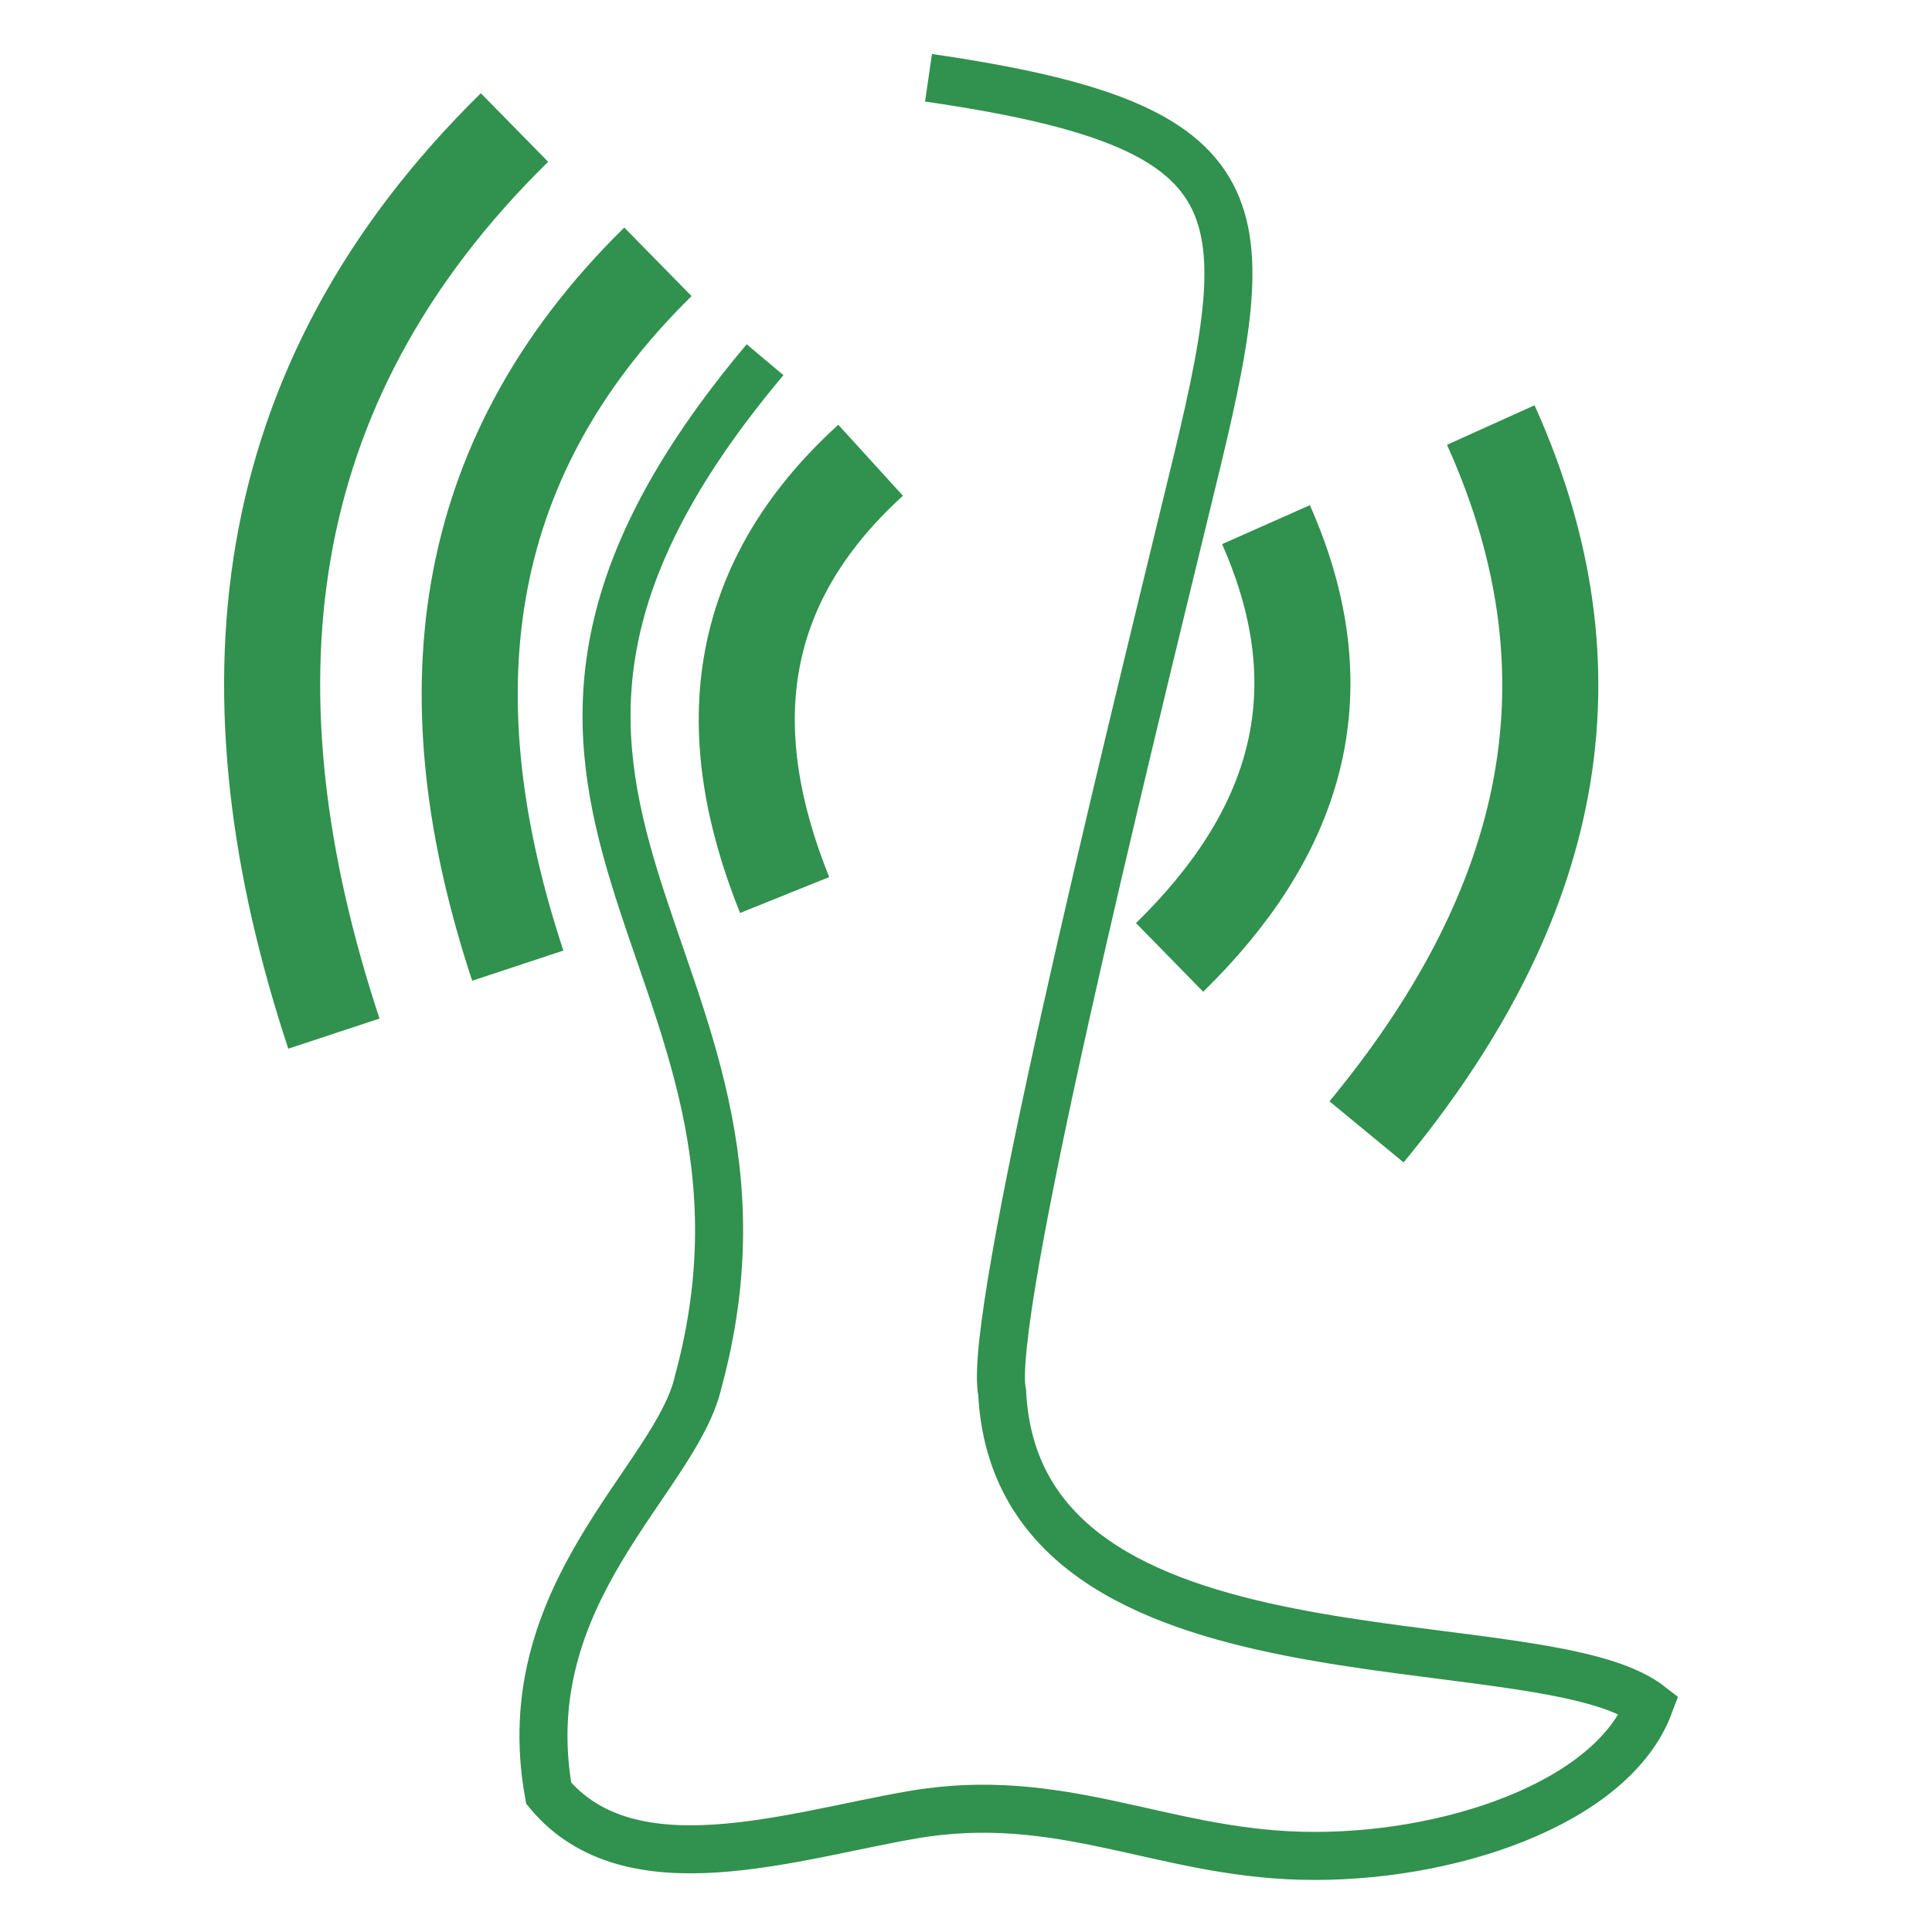
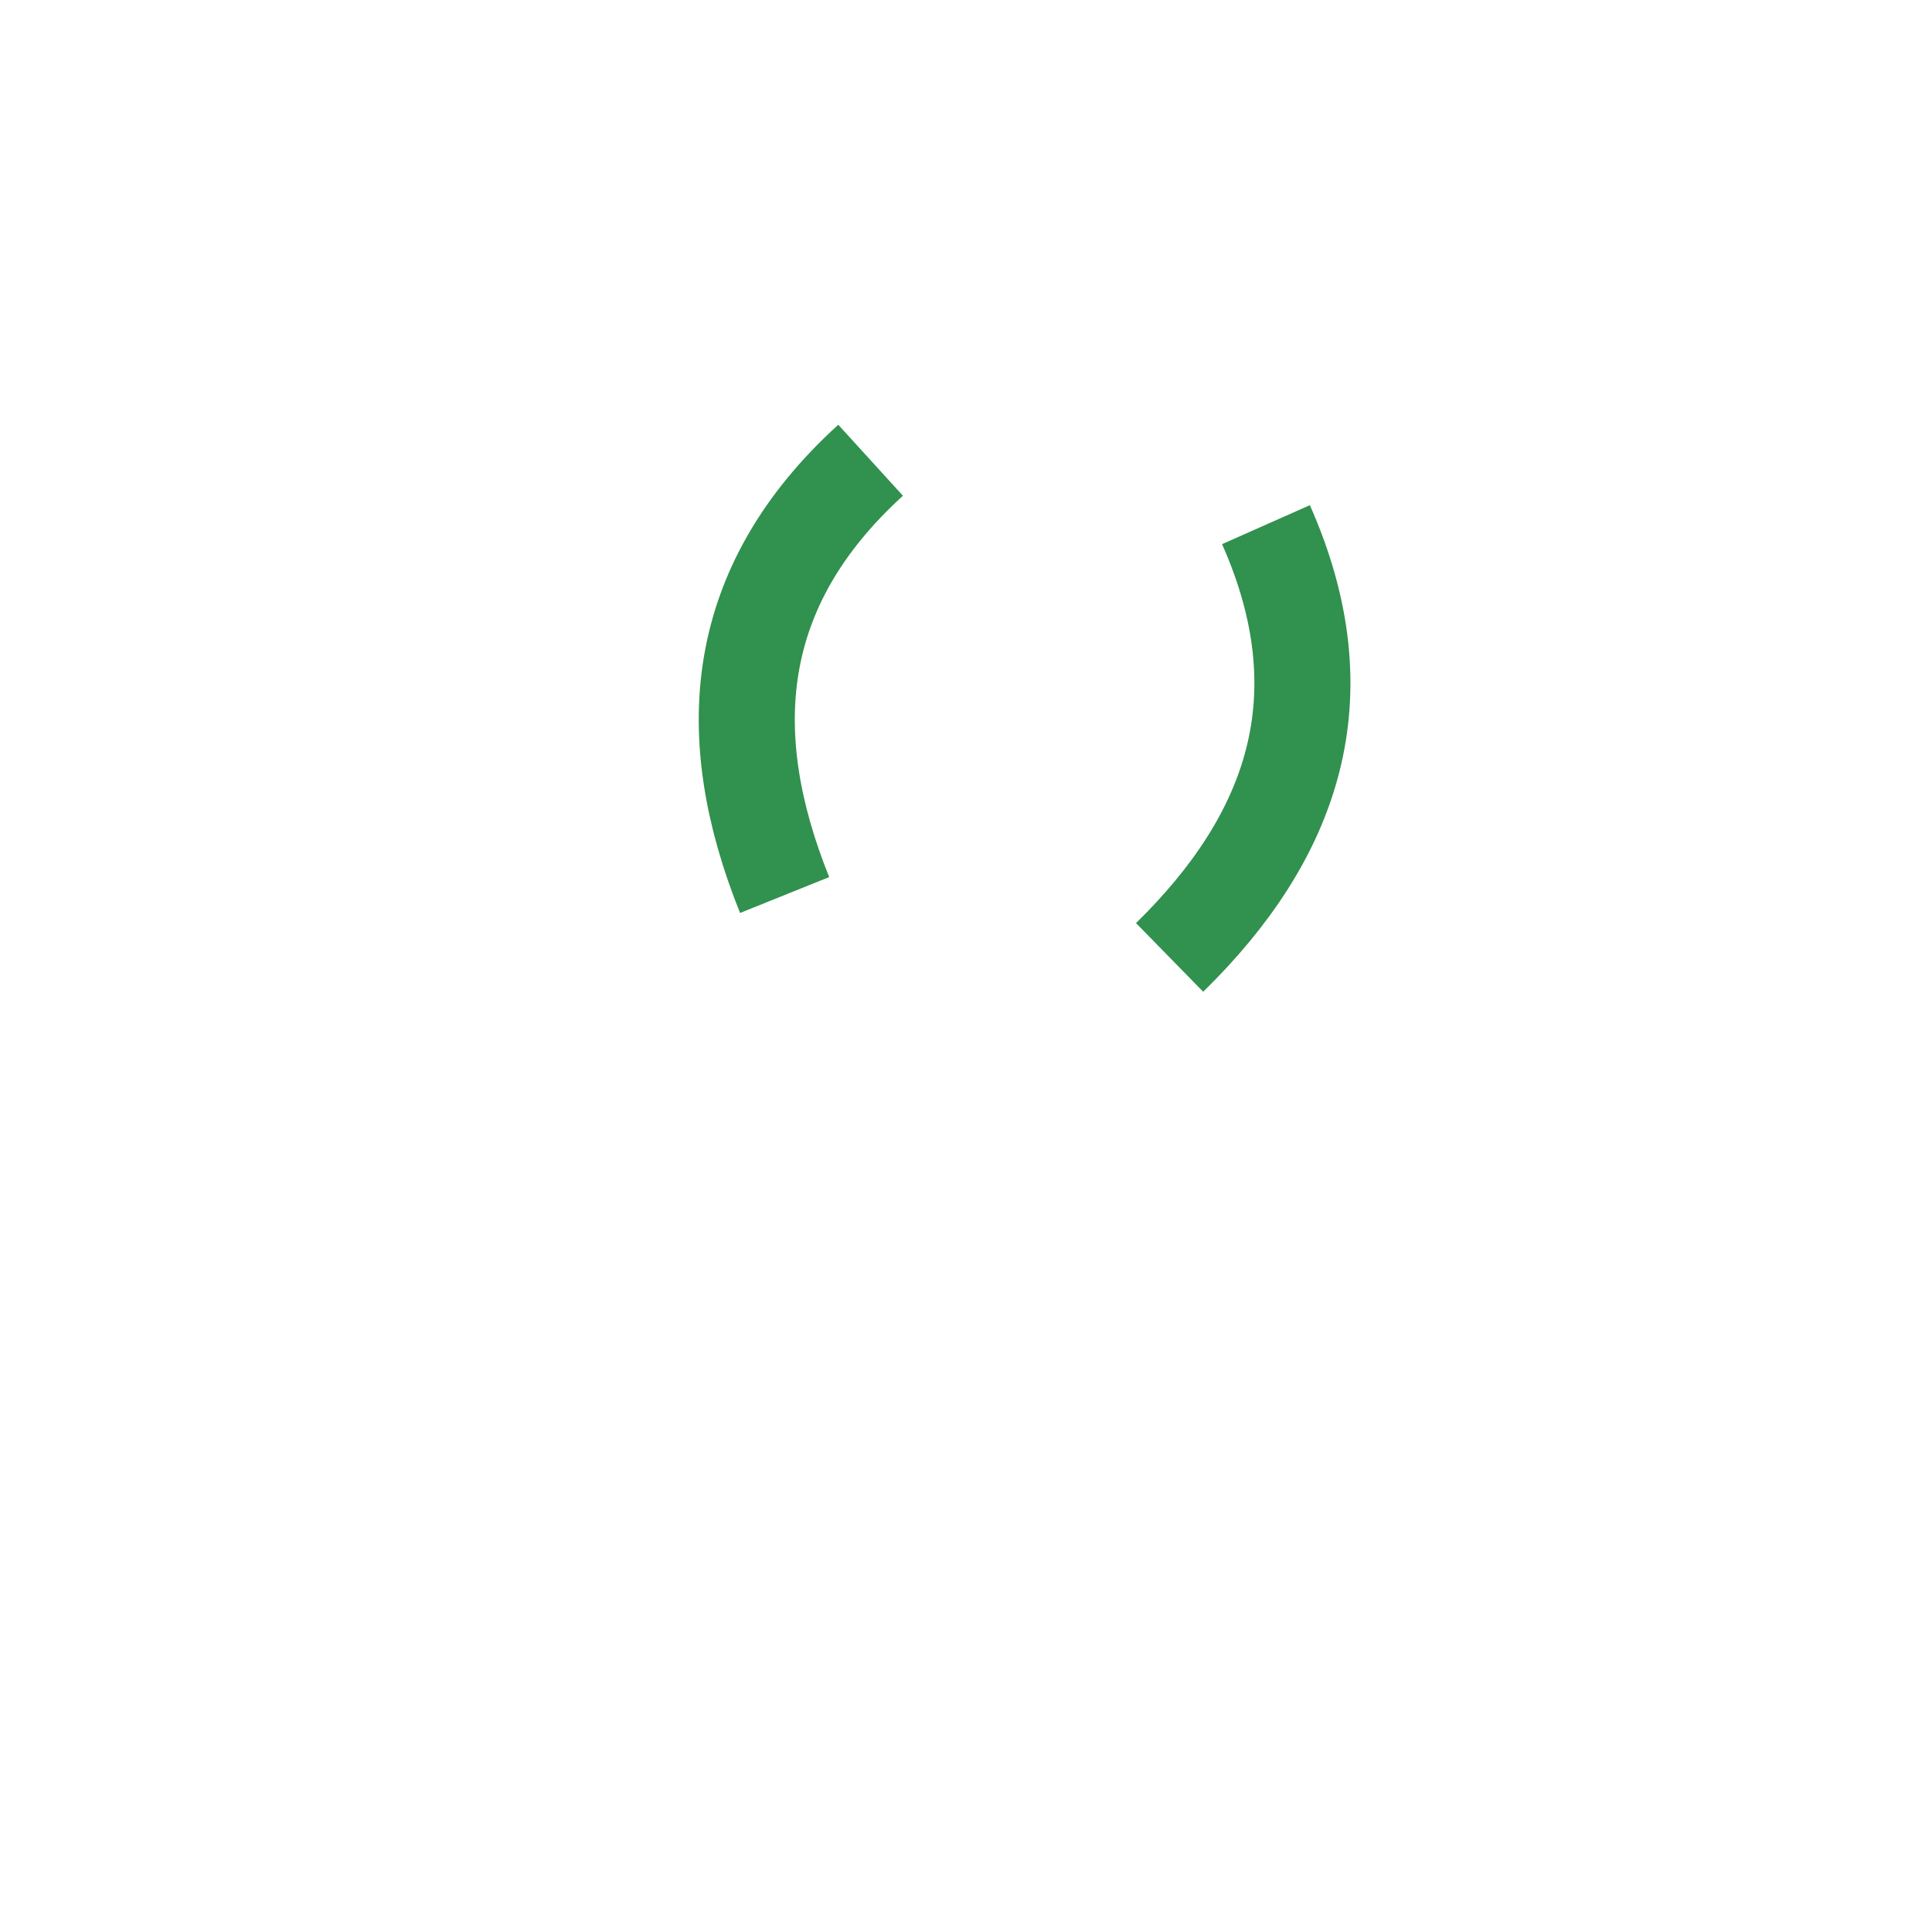
<svg xmlns="http://www.w3.org/2000/svg" id="Vrstva_1" data-name="Vrstva 1" viewBox="0 0 500 500">
  <defs>
    <style>.cls-1,.cls-2{fill:none;stroke:#31914e;stroke-miterlimit:22.93;}.cls-1{stroke-width:12.43px;}.cls-2{stroke-width:24.86px;}</style>
  </defs>
-   <path class="cls-1" d="M198,93.1c-97.15,115.37,12.76,153.73-17.29,264.45C175,382.8,132.61,411.88,142,464.1c21.13,25.25,62.64,11,94.17,5.56,38.27-6.58,64,9.67,100.46,10.6,37.53,1,80.6-13.4,90.19-39-28.92-22.28-163.5-1.14-167.47-80.91-4-19,31.39-162.48,49-235C326,53.26,327.31,32.76,240.3,20.13" />
  <path class="cls-2" d="M225.31,119.11c-36.06,32.84-38.92,71.1-22.25,112.52" />
  <path class="cls-2" d="M327.63,135.78c19.79,44.59,7,80.75-24.94,112" />
-   <path class="cls-2" d="M170.27,67.76C117.12,119.94,111.55,182,134,249.91" />
-   <path class="cls-2" d="M385.81,110c30.64,67.89,13.34,127.77-32.15,182.93" />
-   <path class="cls-2" d="M133.15,33c-68.42,67.17-75.6,147.1-46.74,234.5" />
</svg>